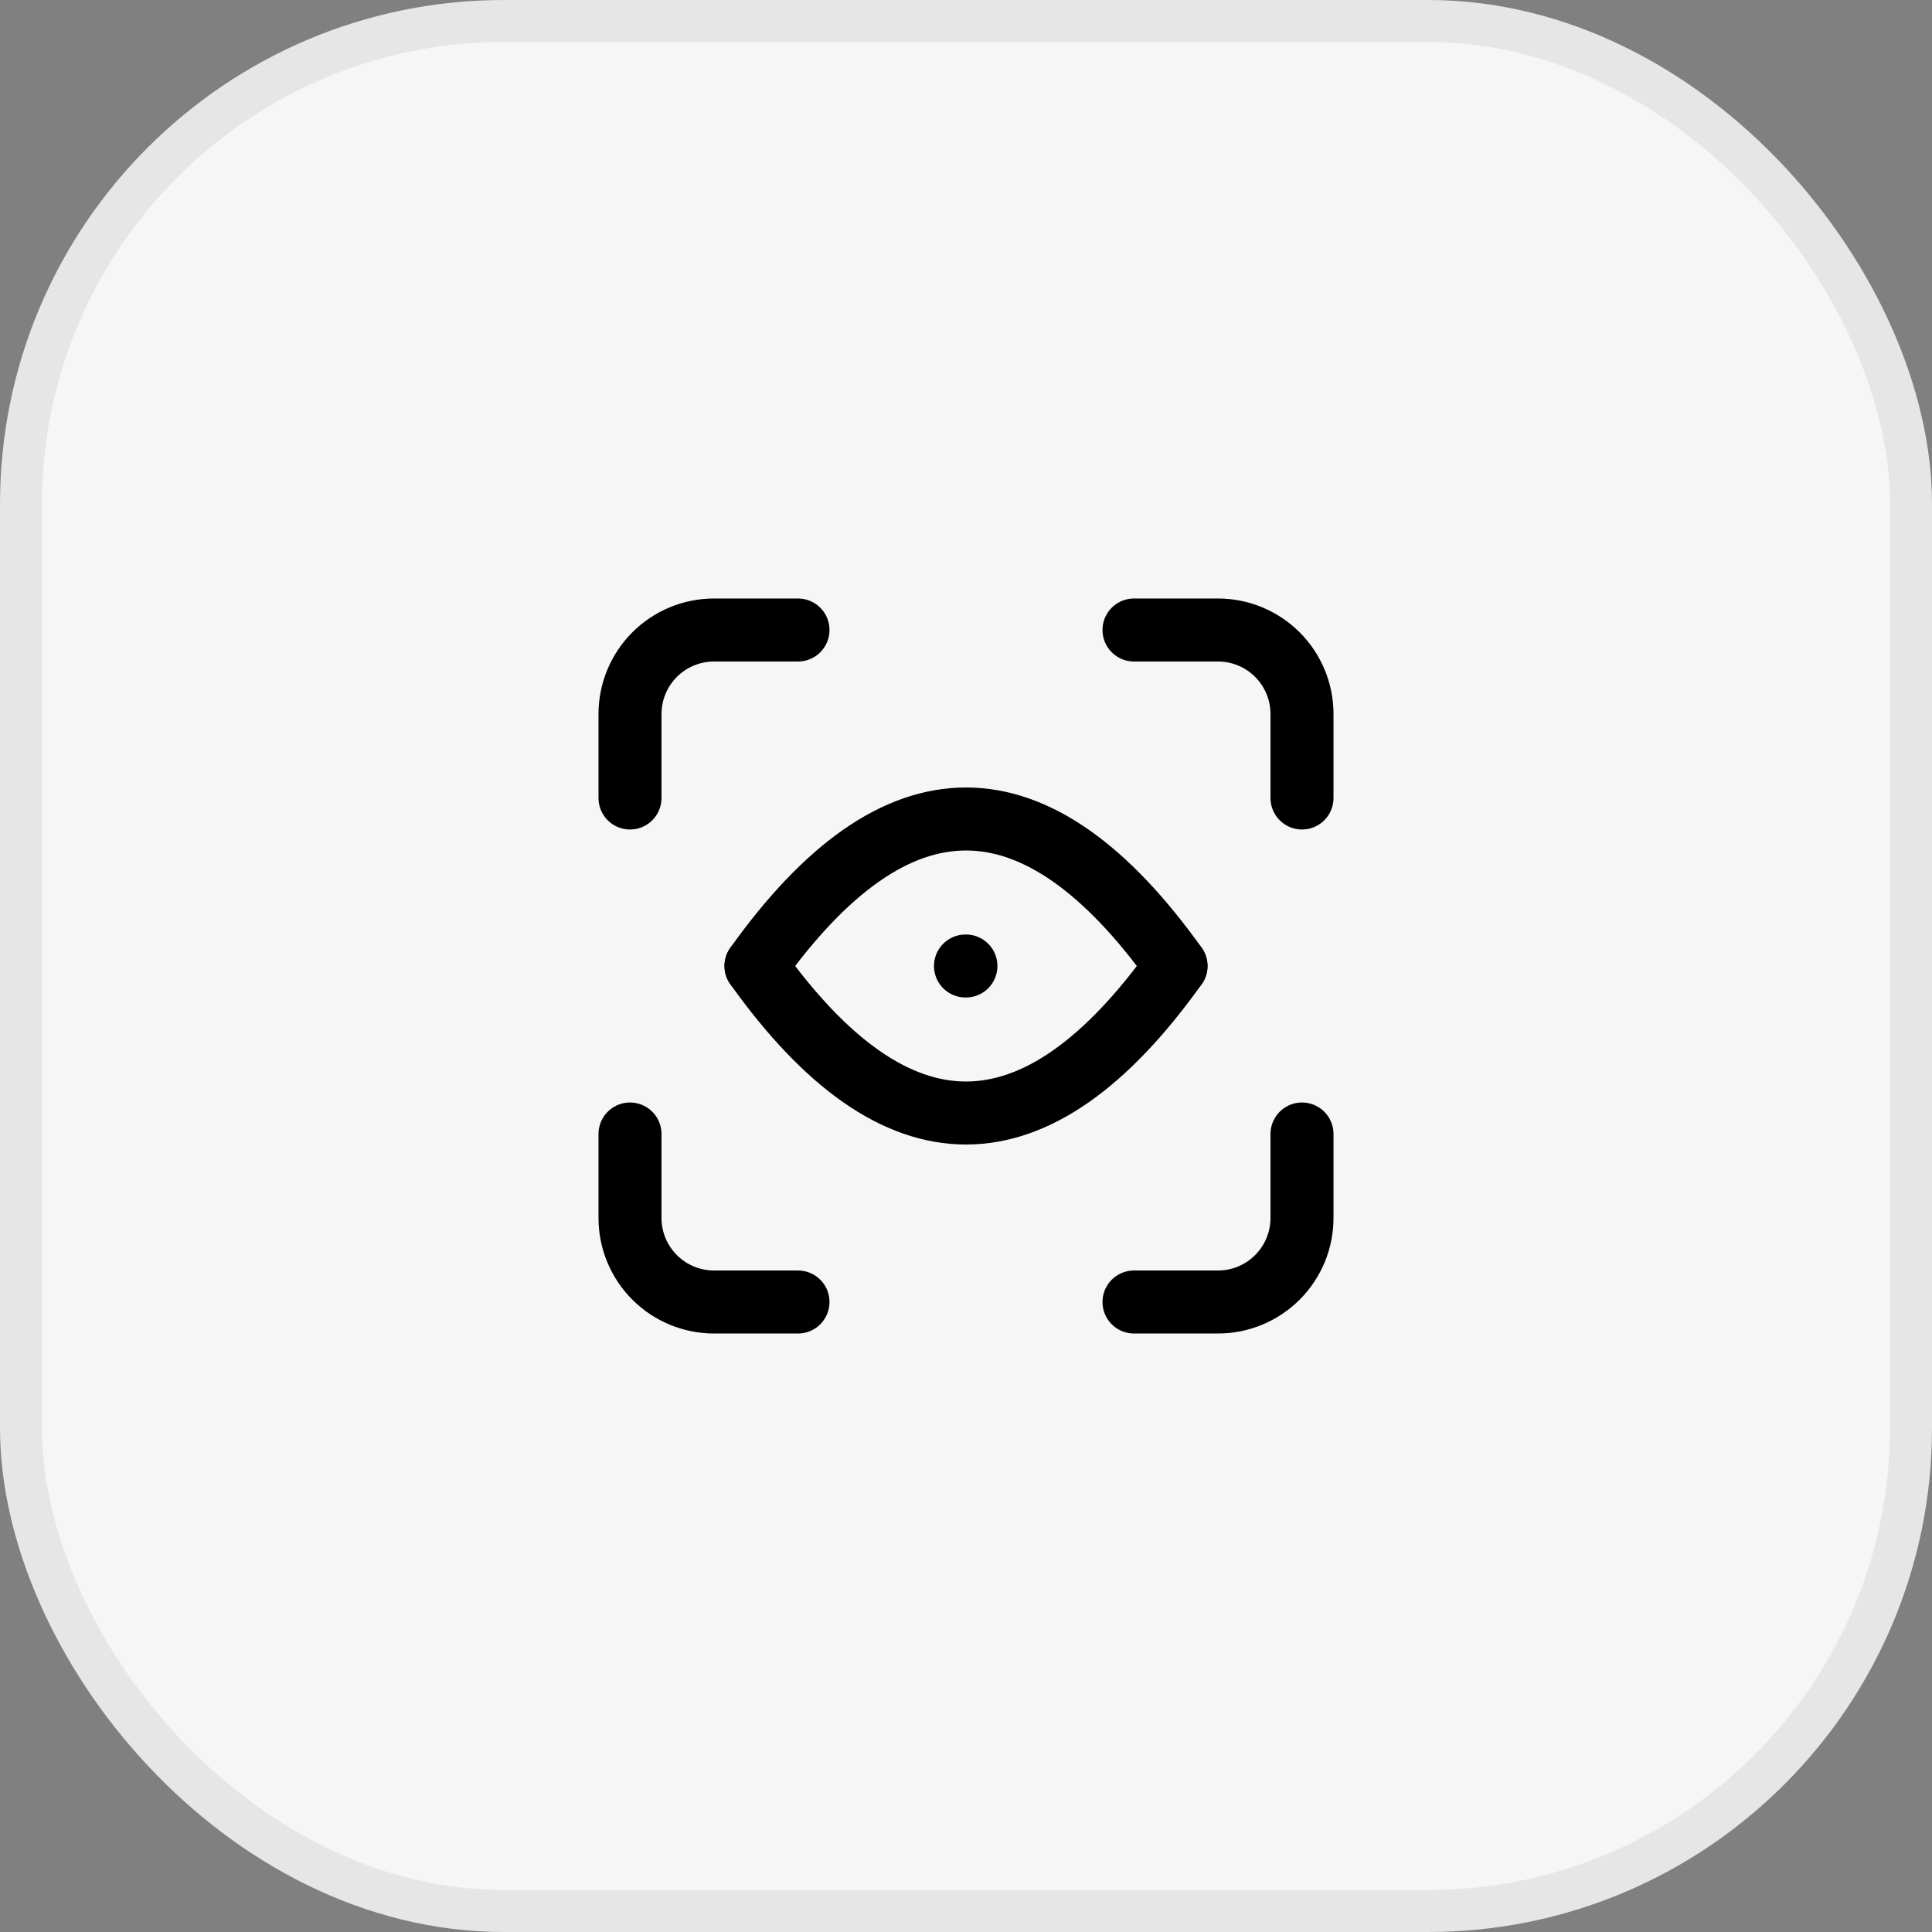
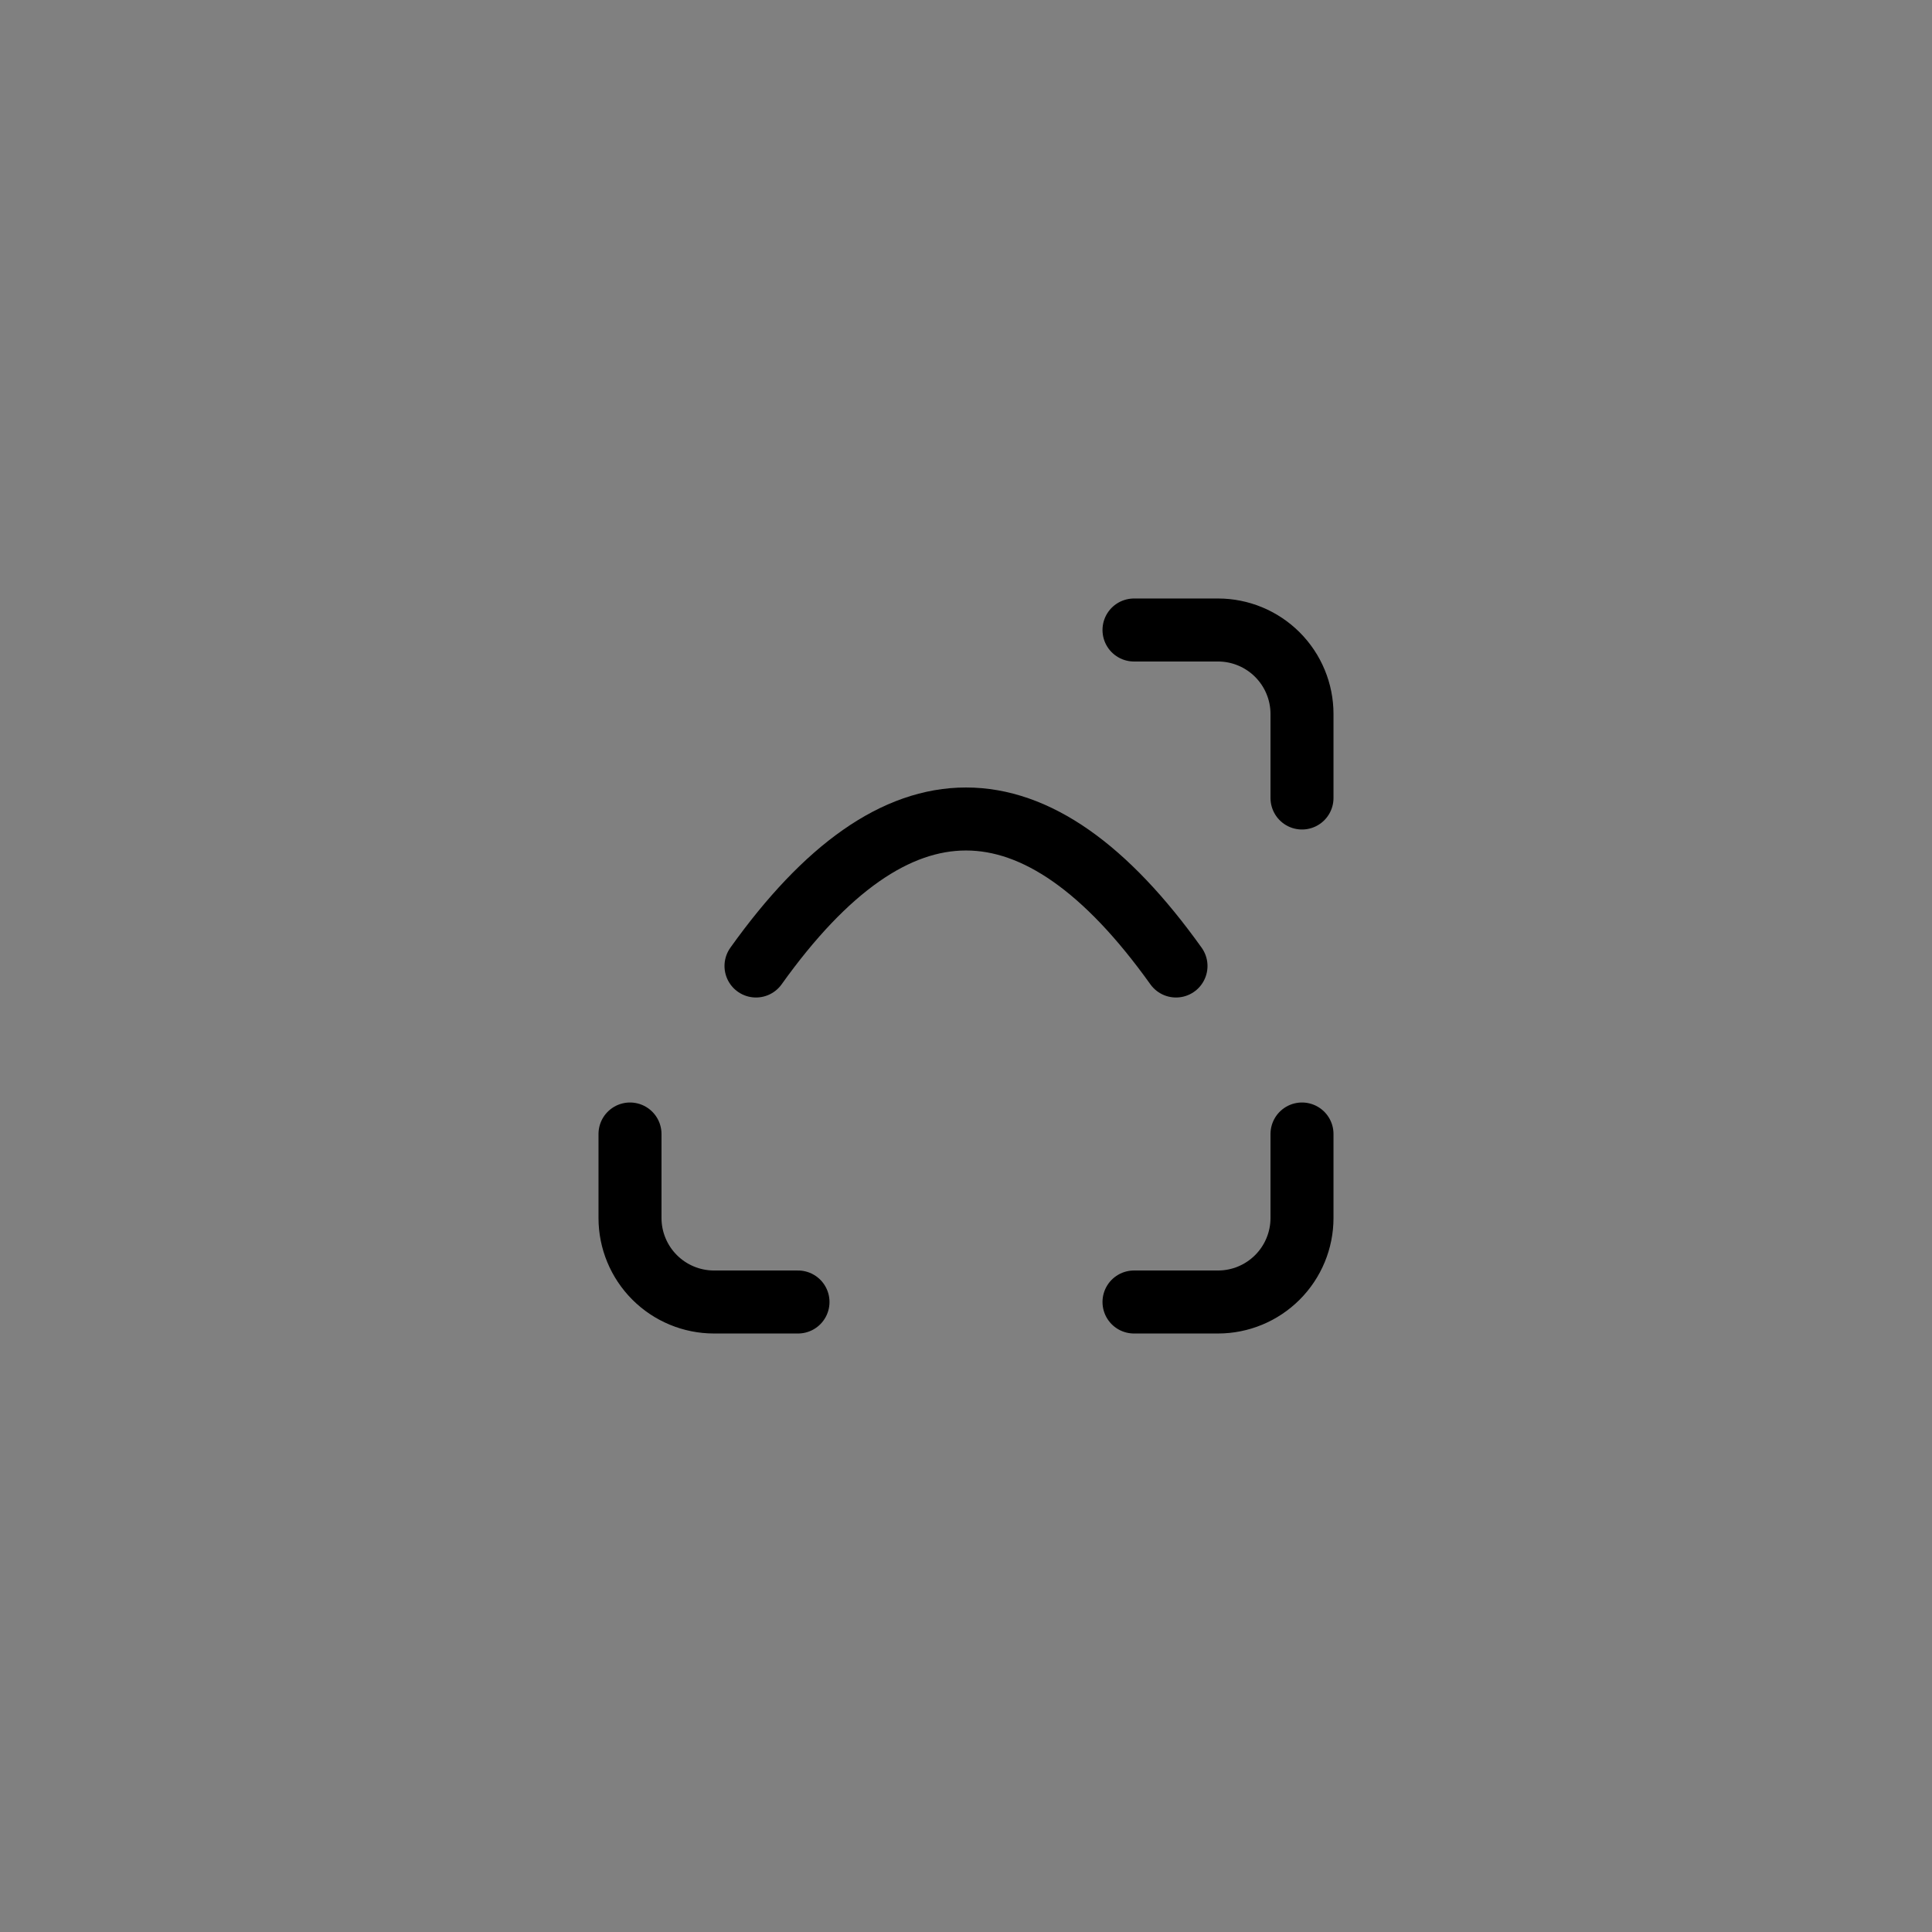
<svg xmlns="http://www.w3.org/2000/svg" width="46" height="46" viewBox="0 0 46 46" fill="none">
  <rect x="0" y="0" width="46" height="46" fill="#808080" stroke="none" />
-   <rect x="0.5" y="0.5" width="45" height="45" rx="11.5" fill="#F6F6F6" stroke="#E6E6E6" />
  <g clip-path="url(#clip0_2006_2150)">
-     <path d="M15 19V17C15 16.47 15.211 15.961 15.586 15.586C15.961 15.211 16.47 15 17 15H19" stroke="black" stroke-width="1.5" stroke-linecap="round" stroke-linejoin="round" />
    <path d="M15 27V29C15 29.53 15.211 30.039 15.586 30.414C15.961 30.789 16.47 31 17 31H19" stroke="black" stroke-width="1.5" stroke-linecap="round" stroke-linejoin="round" />
    <path d="M27 15H29C29.53 15 30.039 15.211 30.414 15.586C30.789 15.961 31 16.47 31 17V19" stroke="black" stroke-width="1.5" stroke-linecap="round" stroke-linejoin="round" />
    <path d="M27 31H29C29.53 31 30.039 30.789 30.414 30.414C30.789 30.039 31 29.53 31 29V27" stroke="black" stroke-width="1.5" stroke-linecap="round" stroke-linejoin="round" />
    <path d="M18 23C21.333 18.333 24.667 18.333 28 23" stroke="black" stroke-width="1.5" stroke-linecap="round" stroke-linejoin="round" />
-     <path d="M18 23C21.333 27.667 24.667 27.667 28 23" stroke="black" stroke-width="1.5" stroke-linecap="round" stroke-linejoin="round" />
-     <path d="M22.998 23H22.988" stroke="black" stroke-width="1.5" stroke-linecap="round" stroke-linejoin="round" />
  </g>
  <defs>
    <clipPath id="clip0_2006_2150">
      <rect width="24" height="24" fill="white" transform="translate(11 11)" />
    </clipPath>
  </defs>
</svg>